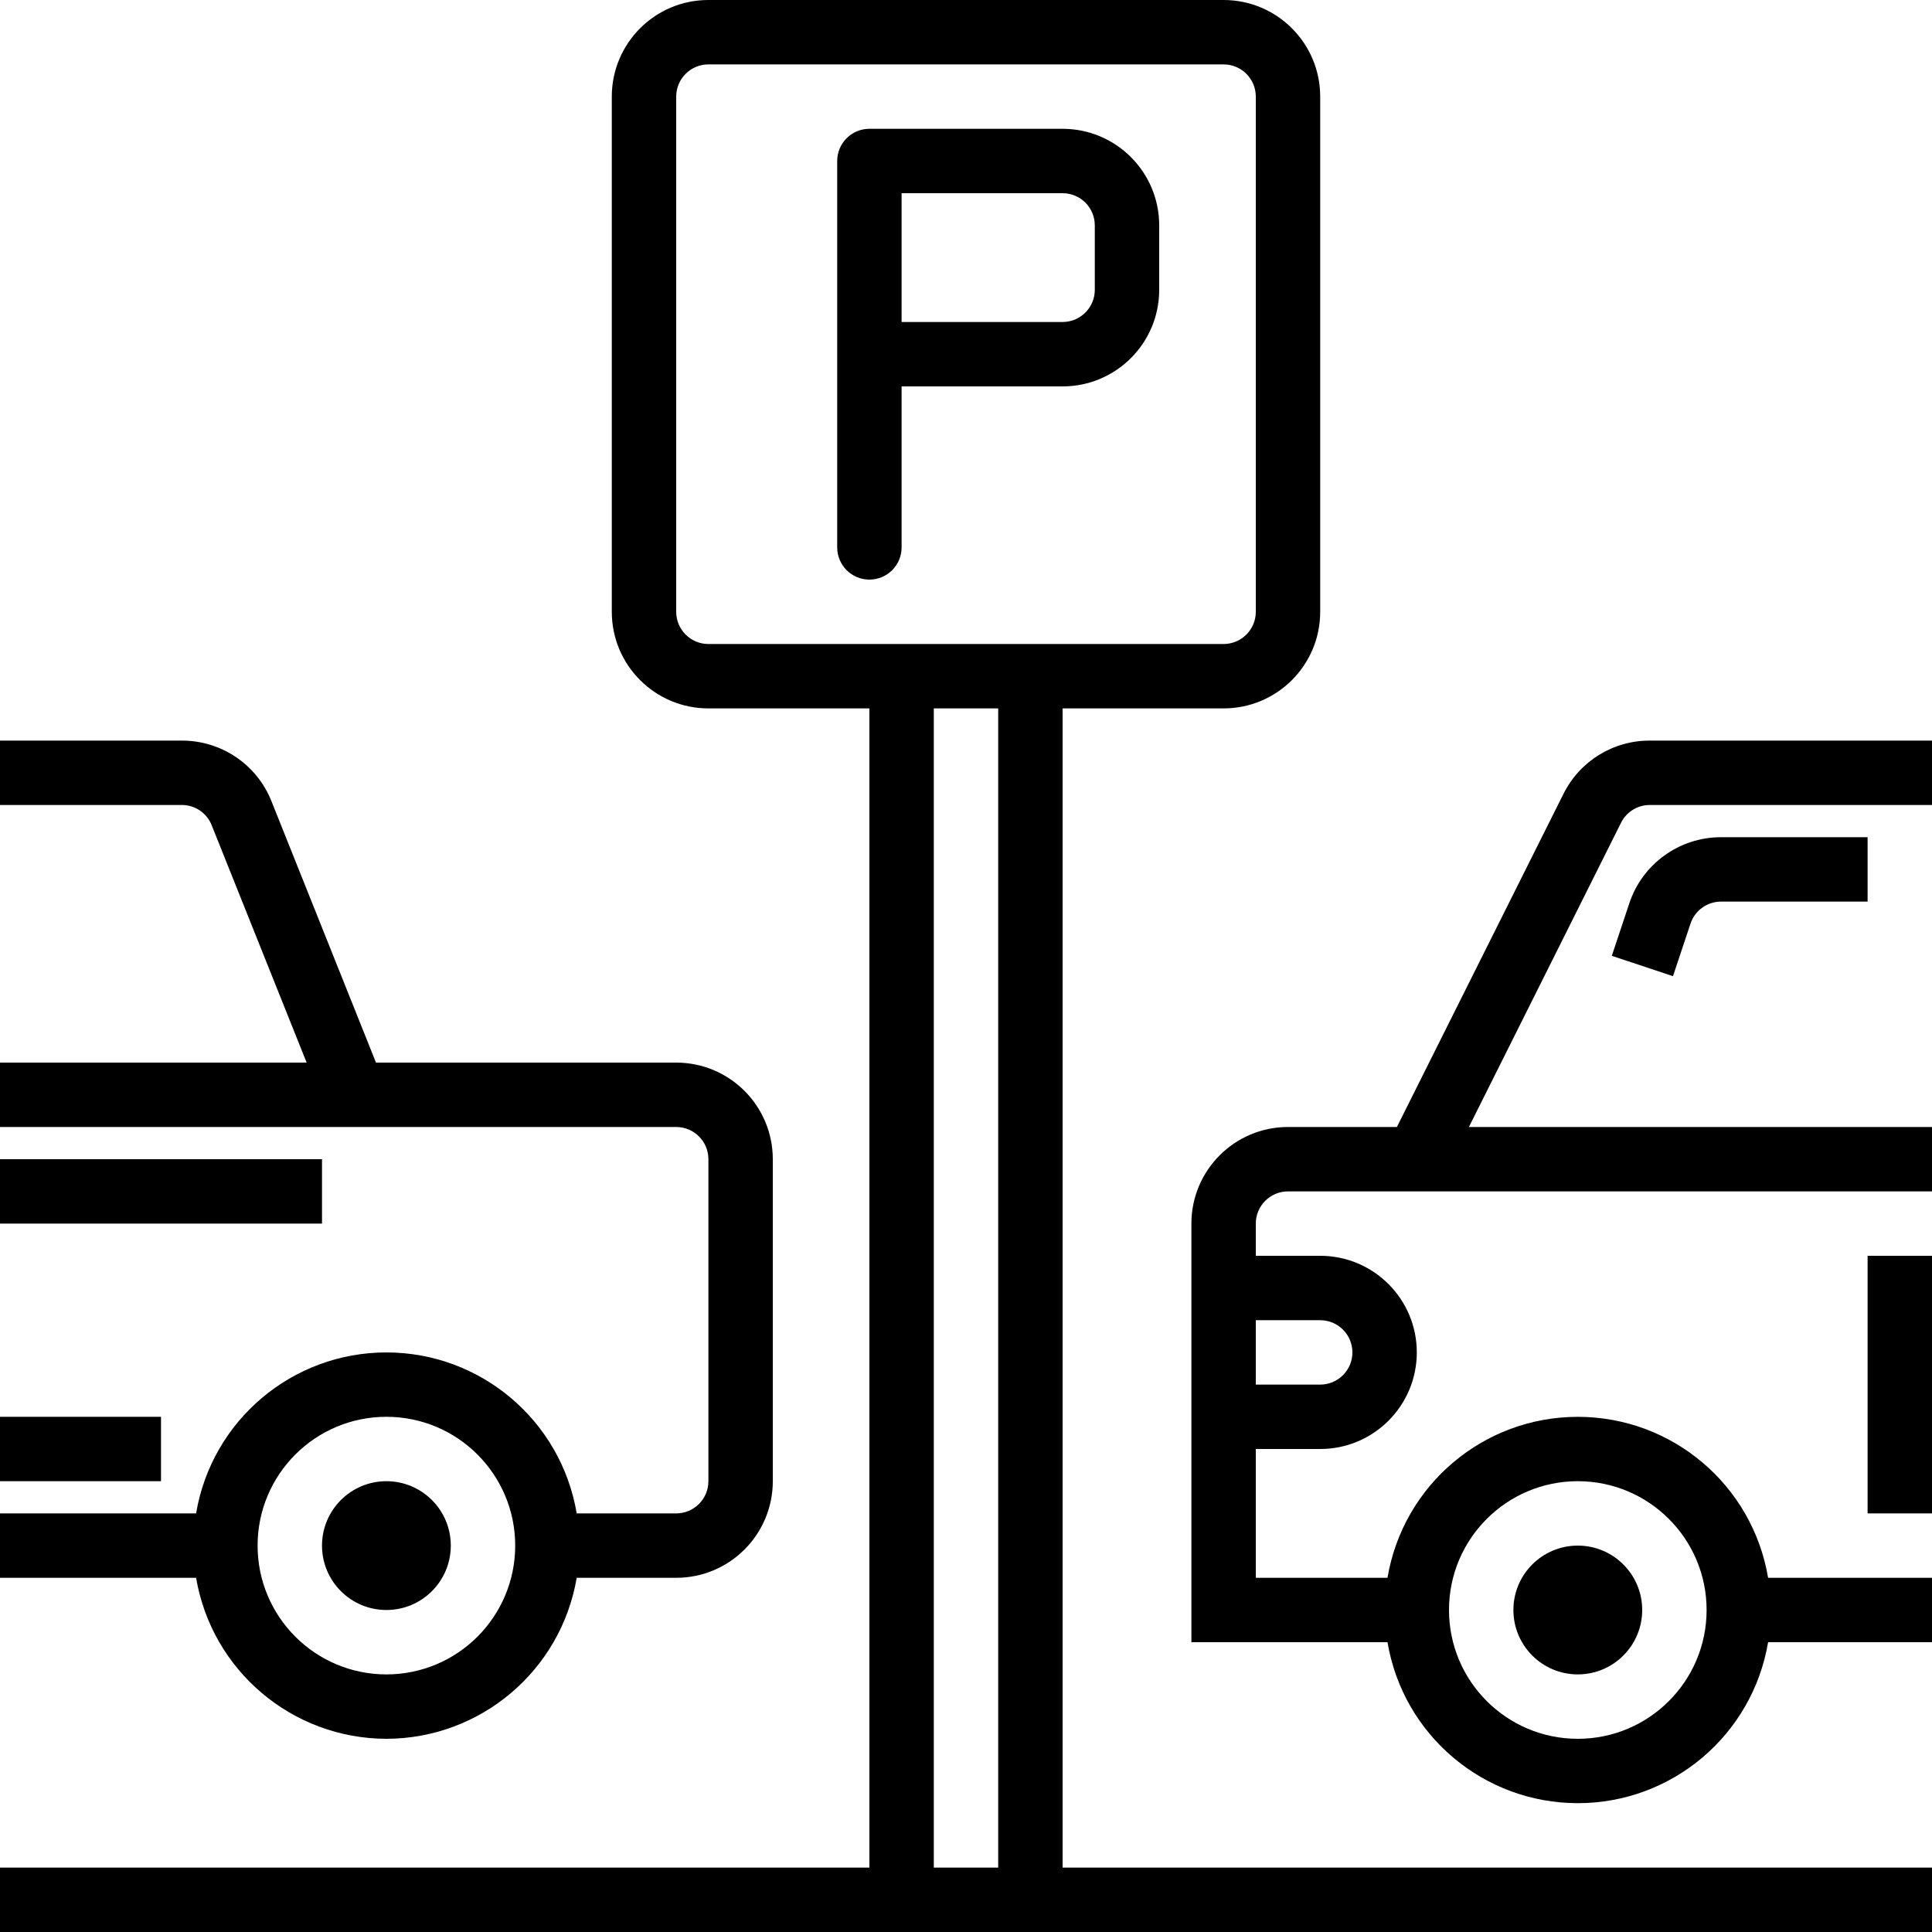
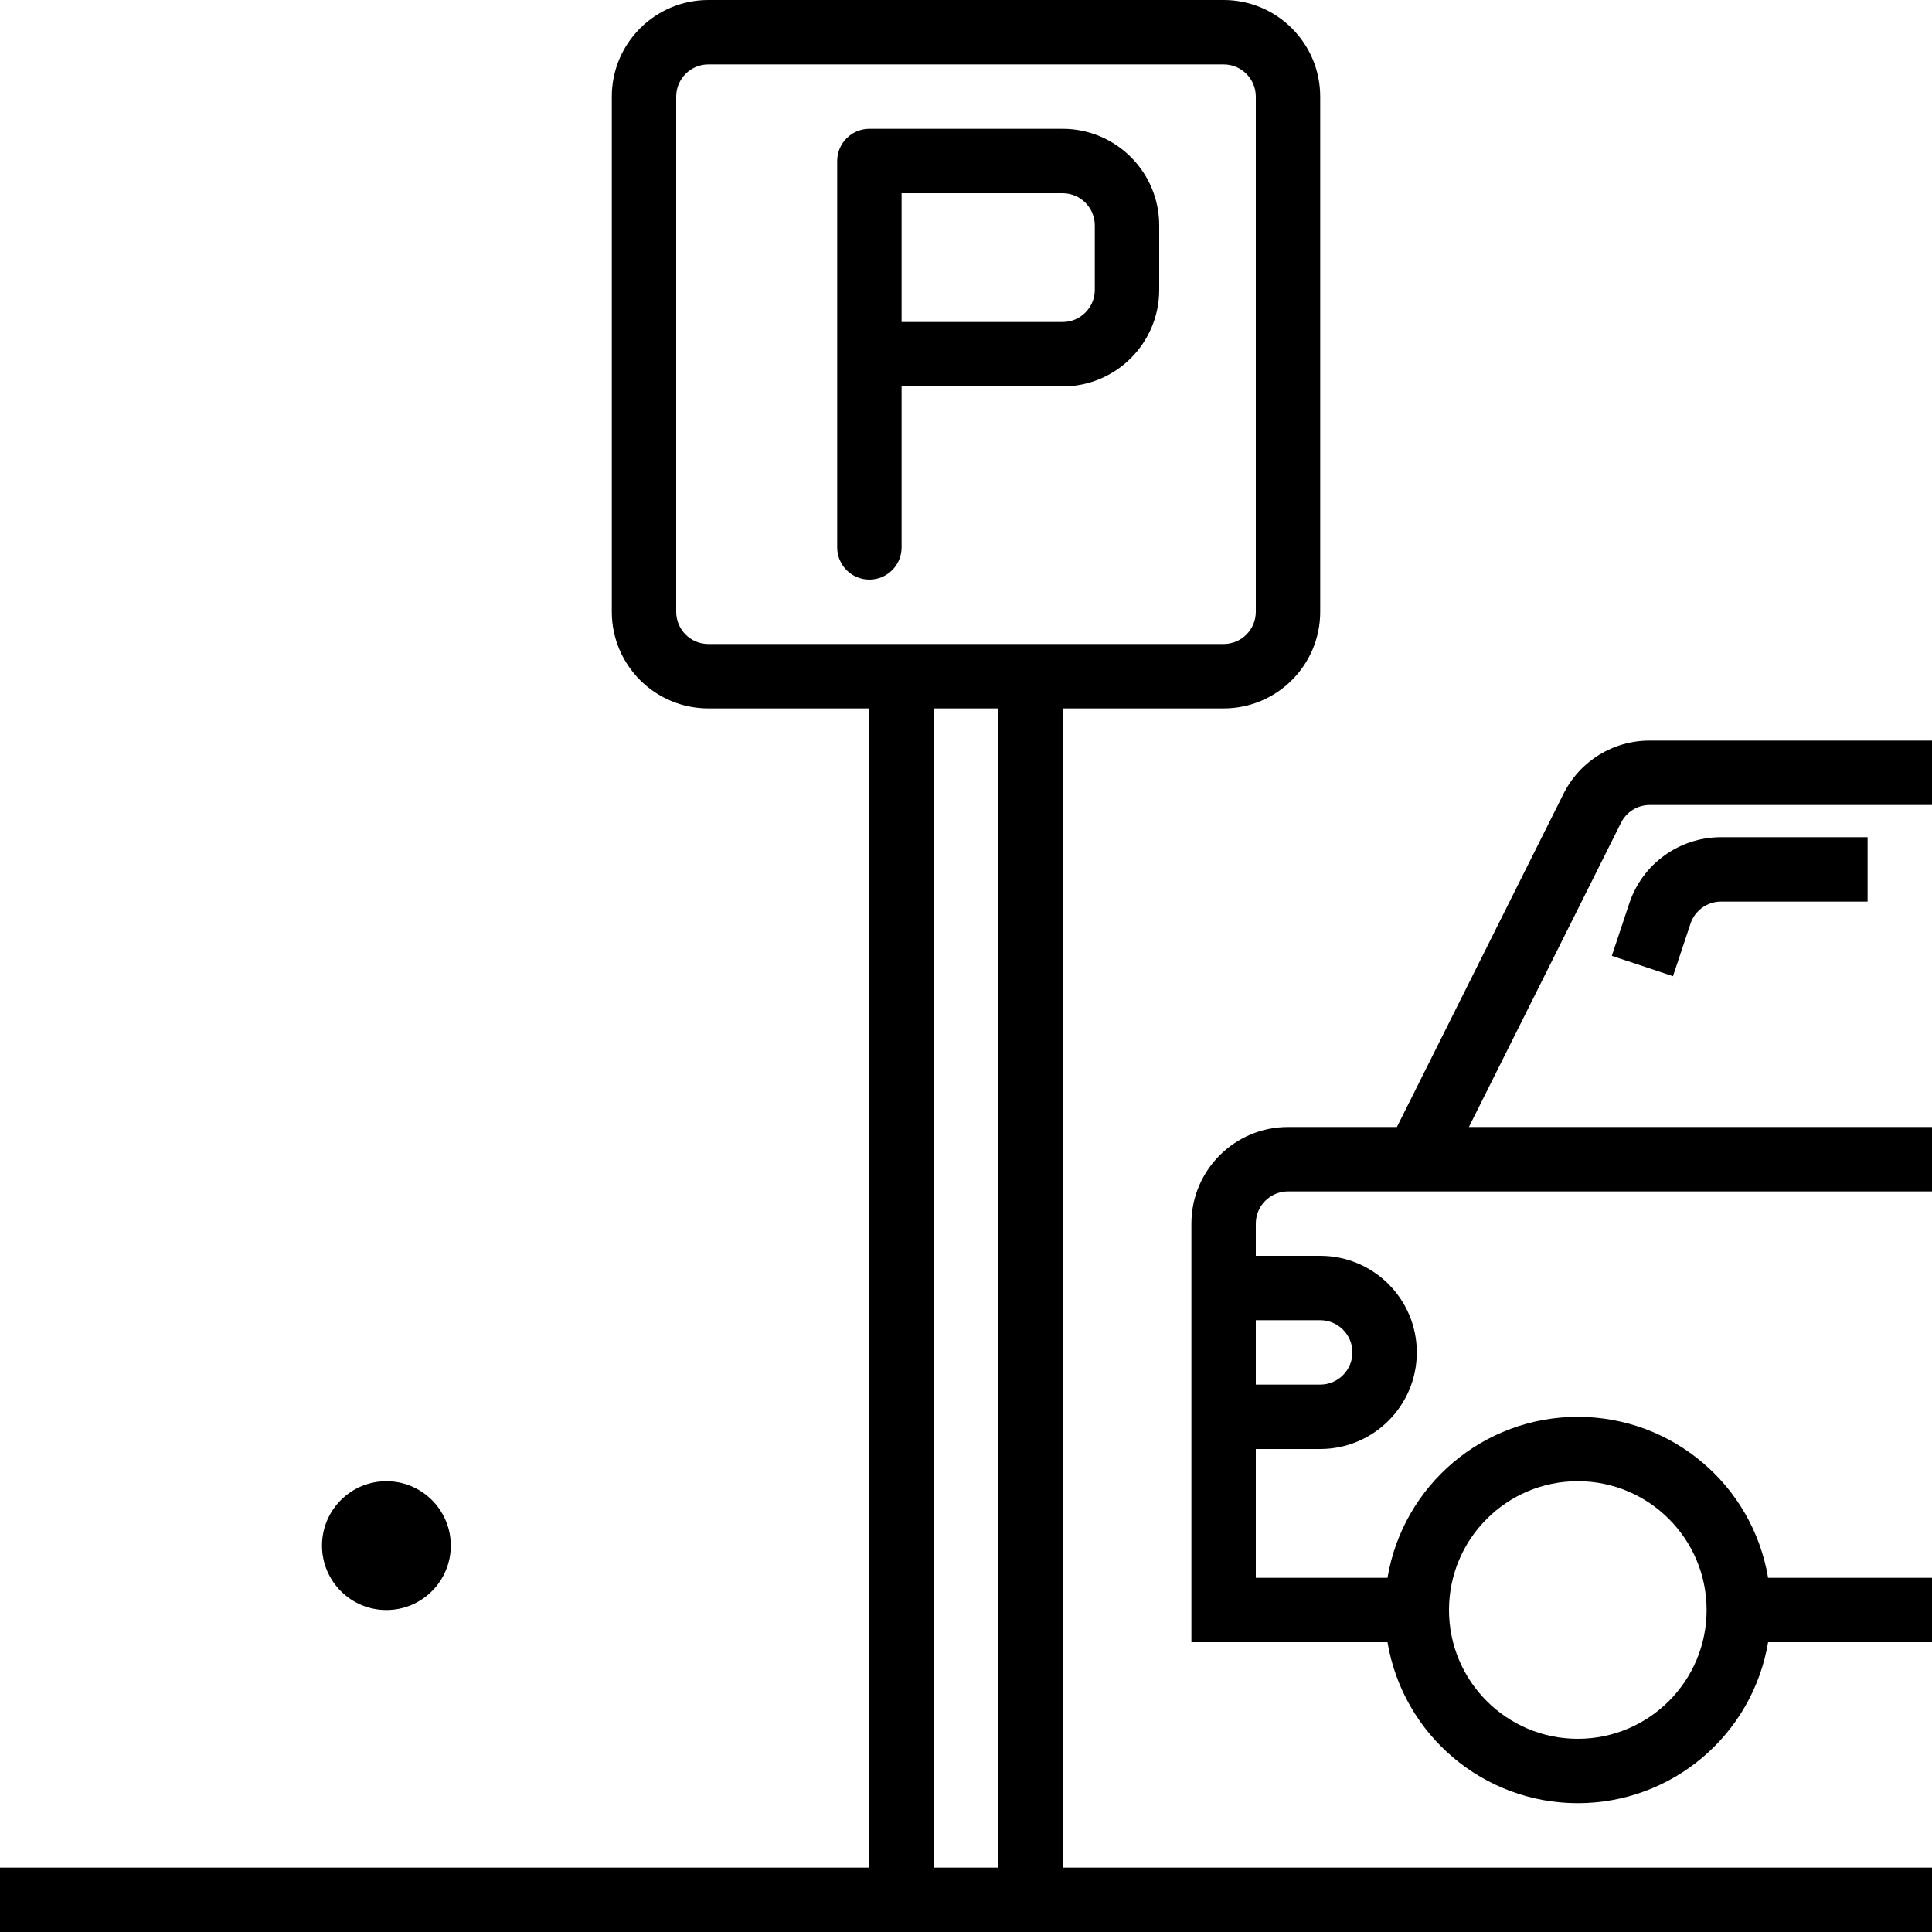
<svg xmlns="http://www.w3.org/2000/svg" height="480pt" viewBox="0 0 480 480" width="480pt">
  <path d="m264 176h40c13.254 0 24-10.746 24-24v-128c0-13.254-10.746-24-24-24h-128c-13.254 0-24 10.746-24 24v128c0 13.254 10.746 24 24 24h40v288h-216v16h480v-16h-216zm-96-24v-128c0-4.418 3.582-8 8-8h128c4.418 0 8 3.582 8 8v128c0 4.418-3.582 8-8 8h-128c-4.418 0-8-3.582-8-8zm64 312v-288h16v288zm0 0" />
  <path d="m224 96h40c13.254 0 24-10.746 24-24v-16c0-13.254-10.746-24-24-24h-48c-4.418 0-8 3.582-8 8v96c0 4.418 3.582 8 8 8s8-3.582 8-8zm48-40v16c0 4.418-3.582 8-8 8h-40v-32h40c4.418 0 8 3.582 8 8zm0 0" />
  <path d="m480 184h-70.113c-9.098-.031-17.422 5.113-21.461 13.266l-41.371 82.734h-27.055c-13.254 0-24 10.746-24 24v104h48.719c3.883 23.086 23.871 39.992 47.281 39.992s43.398-16.906 47.281-39.992h40.719v-16h-40.719c-3.883-23.086-23.871-39.992-47.281-39.992s-43.398 16.906-47.281 39.992h-32.719v-32h16c13.254 0 24-10.746 24-24s-10.746-24-24-24h-16v-8c0-4.418 3.582-8 8-8h160v-16h-115.055l37.789-75.574c1.348-2.719 4.121-4.434 7.152-4.426h70.113zm-88 184c17.672 0 32 14.328 32 32s-14.328 32-32 32-32-14.328-32-32 14.328-32 32-32zm-64-40c4.418 0 8 3.582 8 8s-3.582 8-8 8h-16v-16zm0 0" />
-   <path d="m464 312h16v64h-16zm0 0" />
  <path d="m404.801 224.414-4.352 13.059 15.199 5.055 4.352-13.055c1.082-3.246 4.105-5.445 7.527-5.473h36.473v-16h-36.473c-10.316.02-19.469 6.629-22.727 16.414zm0 0" />
-   <path d="m96 432c23.398-.043 43.359-16.934 47.281-40h24.719c13.254 0 24-10.746 24-24v-80c0-13.254-10.746-24-24-24h-74.586l-25.957-64.91c-3.621-9.133-12.465-15.121-22.289-15.09h-45.168v16h45.168c3.273-.012 6.223 1.984 7.426 5.031l23.59 58.969h-76.184v16h168c4.418 0 8 3.582 8 8v80c0 4.418-3.582 8-8 8h-24.719c-3.883-23.086-23.871-39.992-47.281-39.992s-43.398 16.906-47.281 39.992h-48.719v16h48.719c3.922 23.066 23.883 39.957 47.281 40zm0-80c17.672 0 32 14.328 32 32s-14.328 32-32 32-32-14.328-32-32 14.328-32 32-32zm0 0" />
-   <path d="m0 288h80v16h-80zm0 0" />
  <path d="m112 384c0 8.836-7.164 16-16 16s-16-7.164-16-16 7.164-16 16-16 16 7.164 16 16zm0 0" />
-   <path d="m408 400c0 8.836-7.164 16-16 16s-16-7.164-16-16 7.164-16 16-16 16 7.164 16 16zm0 0" />
-   <path d="m0 352h40v16h-40zm0 0" />
</svg>